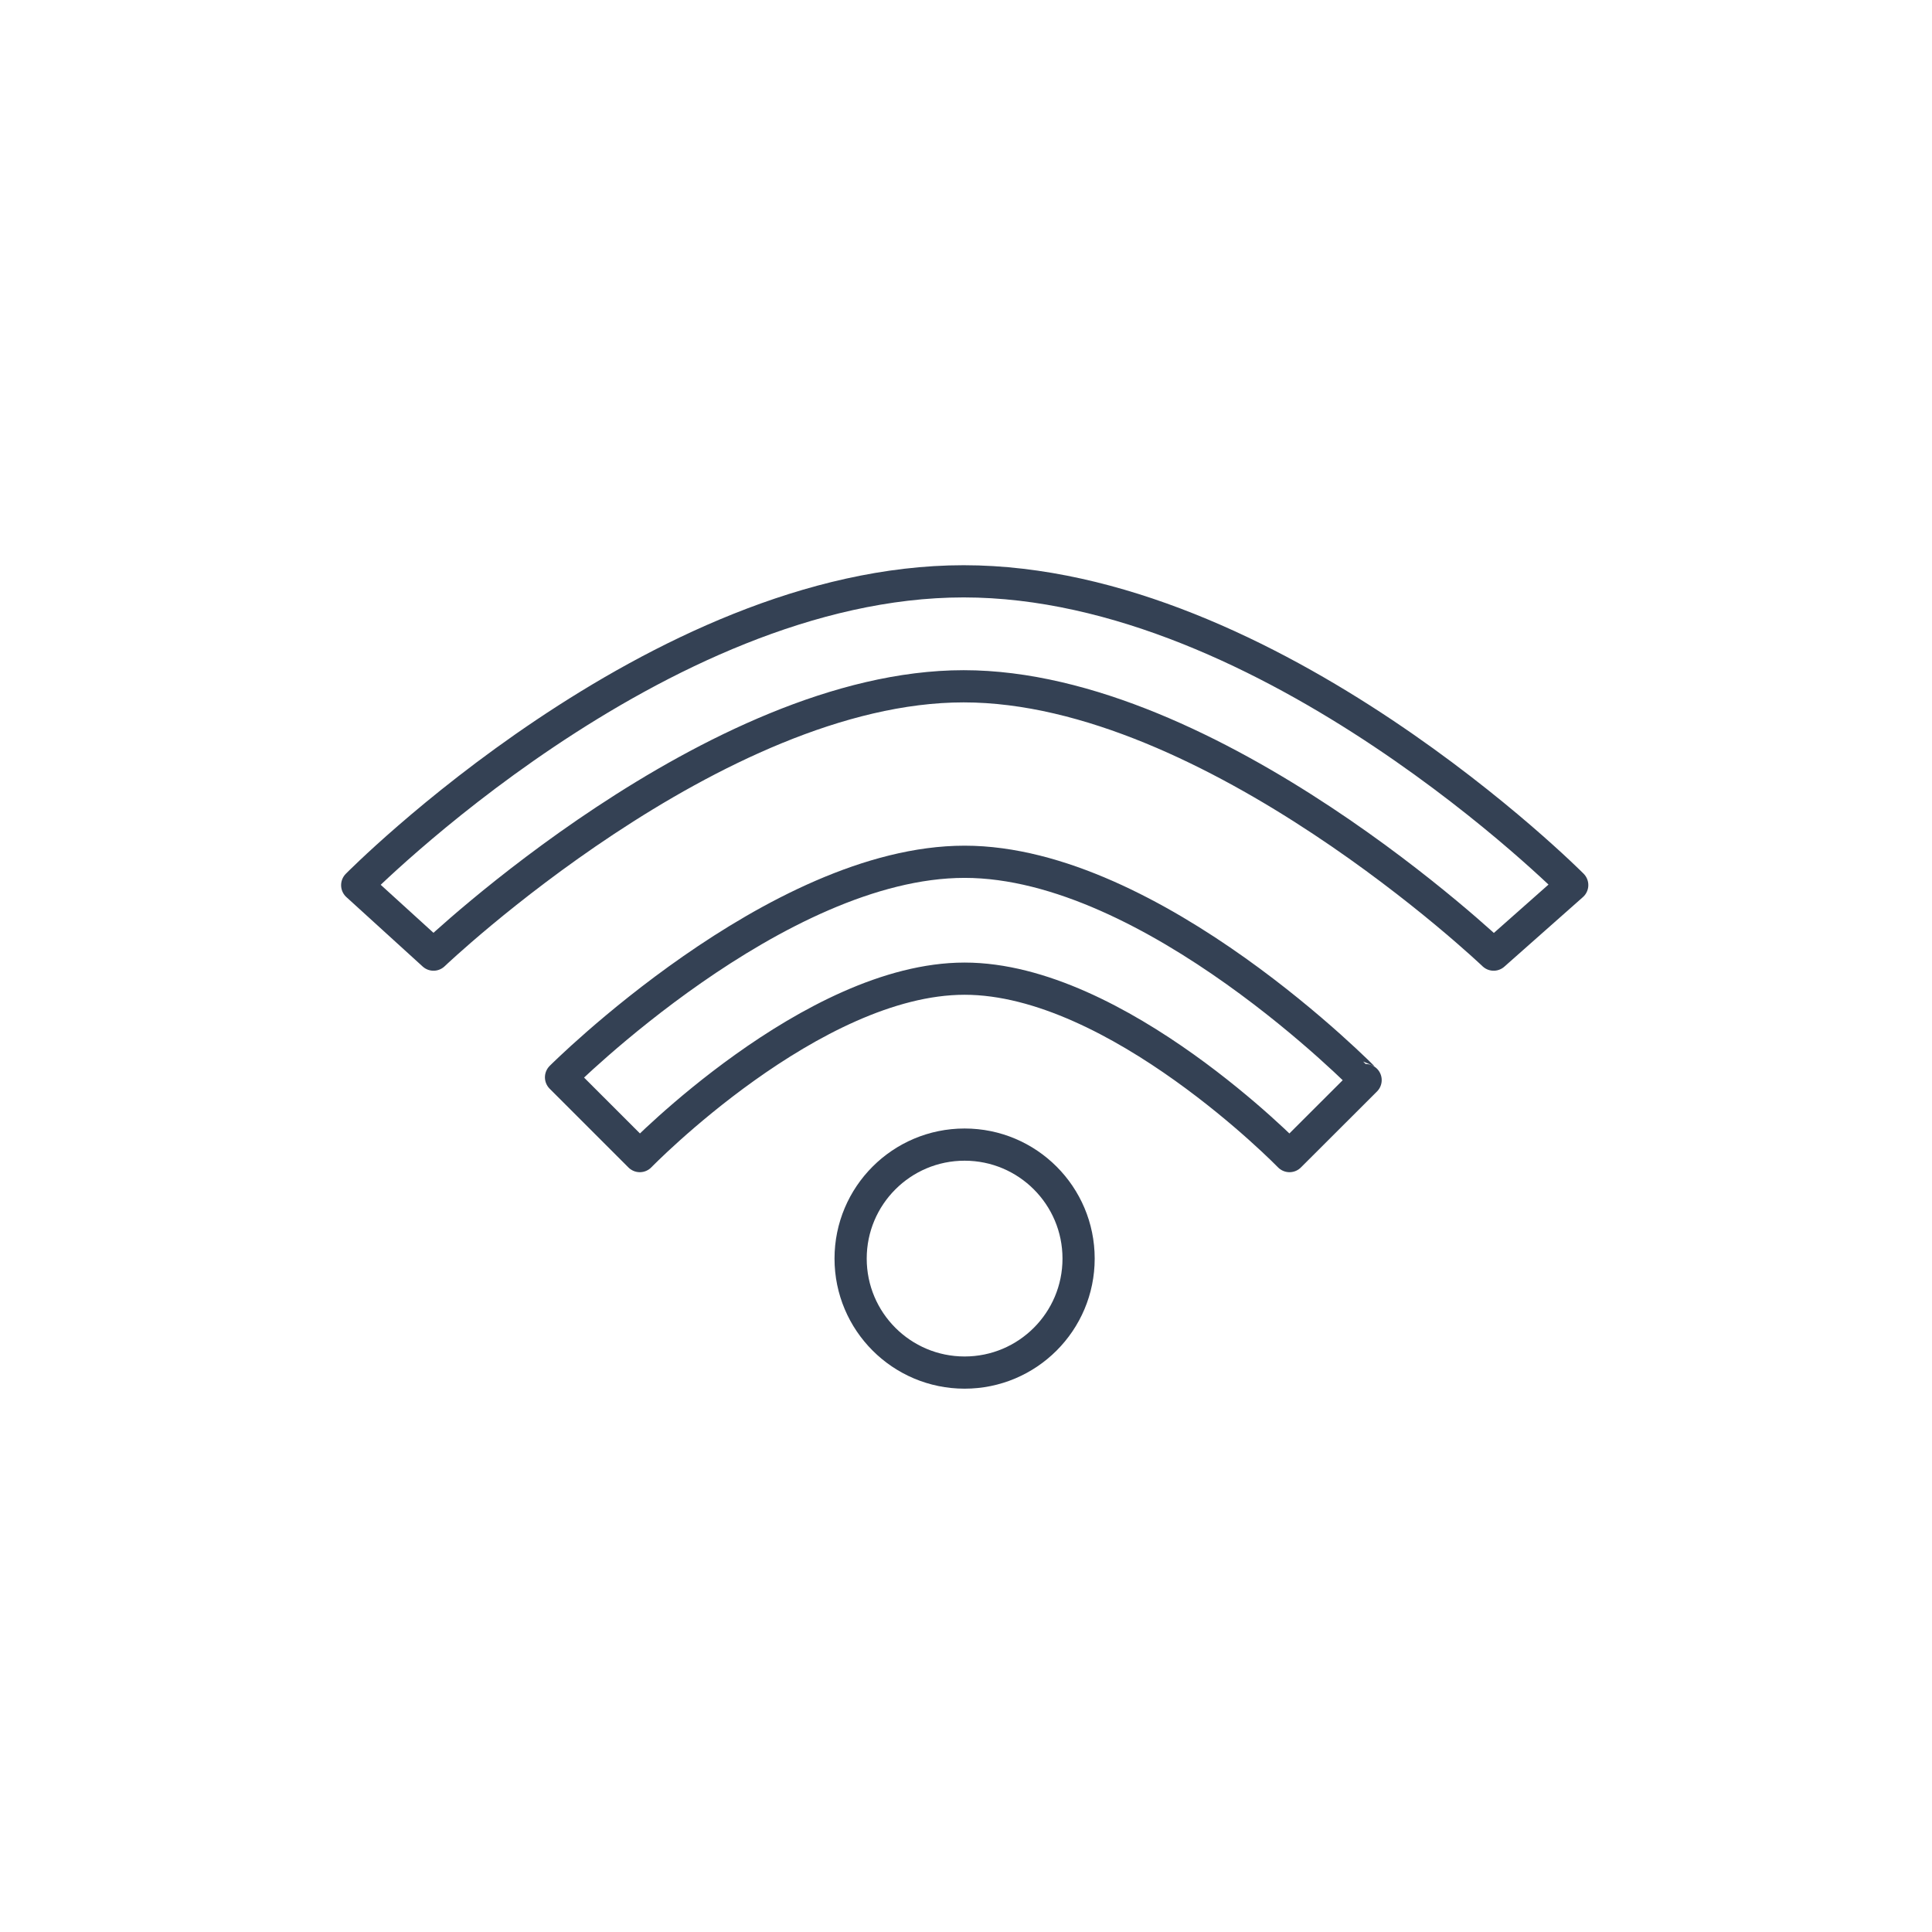
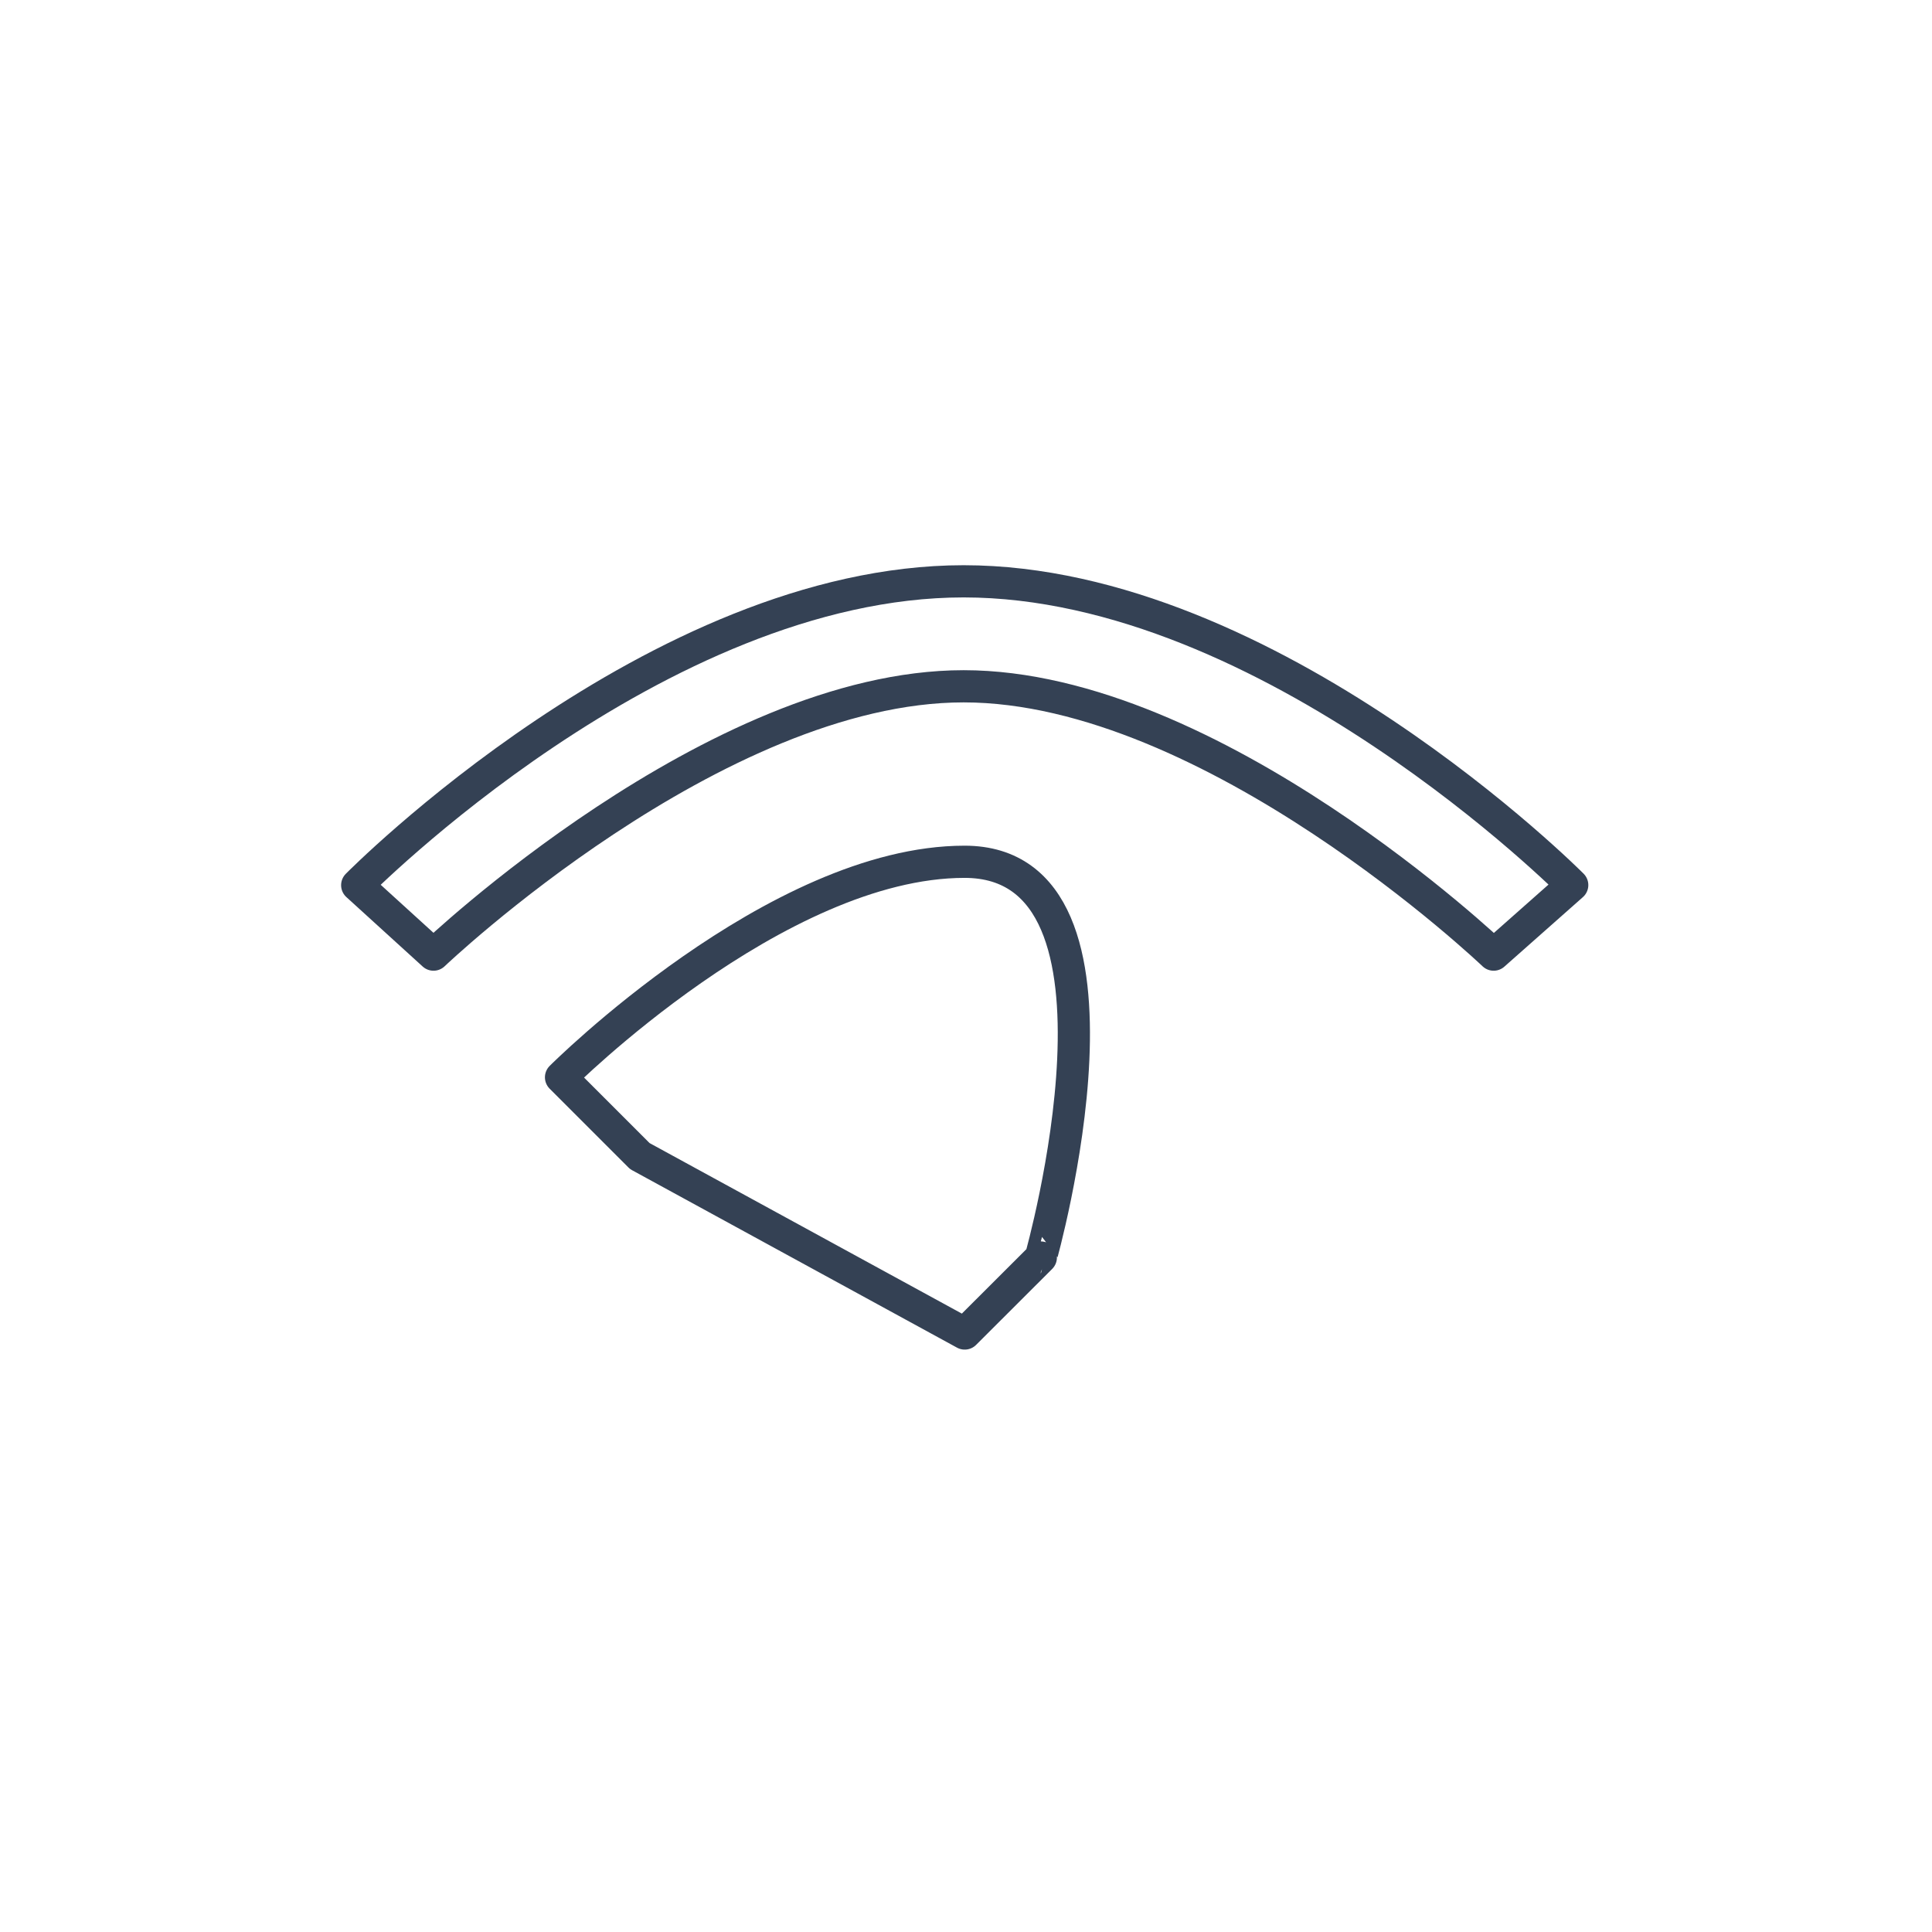
<svg xmlns="http://www.w3.org/2000/svg" id="Icon_Set" data-name="Icon Set" viewBox="0 0 180 180">
  <defs>
    <style>.cls-1{fill:none;stroke:#344154;stroke-linecap:round;stroke-linejoin:round;stroke-width:3px;}</style>
  </defs>
  <title>Plan de travail 17</title>
-   <circle class="cls-1" cx="89.87" cy="117.26" r="10.62" />
-   <path class="cls-1" d="M52.27,100.37l7.34,7.34S75.68,91.18,89.87,91.18s30.27,16.53,30.27,16.53l7.09-7.08S107.4,80.29,89.87,80.29,52.27,100.37,52.27,100.37Z" />
+   <path class="cls-1" d="M52.27,100.37l7.34,7.34s30.27,16.53,30.27,16.53l7.09-7.08S107.4,80.29,89.87,80.29,52.27,100.37,52.27,100.37Z" />
  <path class="cls-1" d="M33.28,82.47l7.11,6.47s26.22-25,49.39-25,49.38,25,49.38,25l7.32-6.48s-28.11-28.3-56.7-28.3S33.28,82.47,33.28,82.47Z" />
</svg>